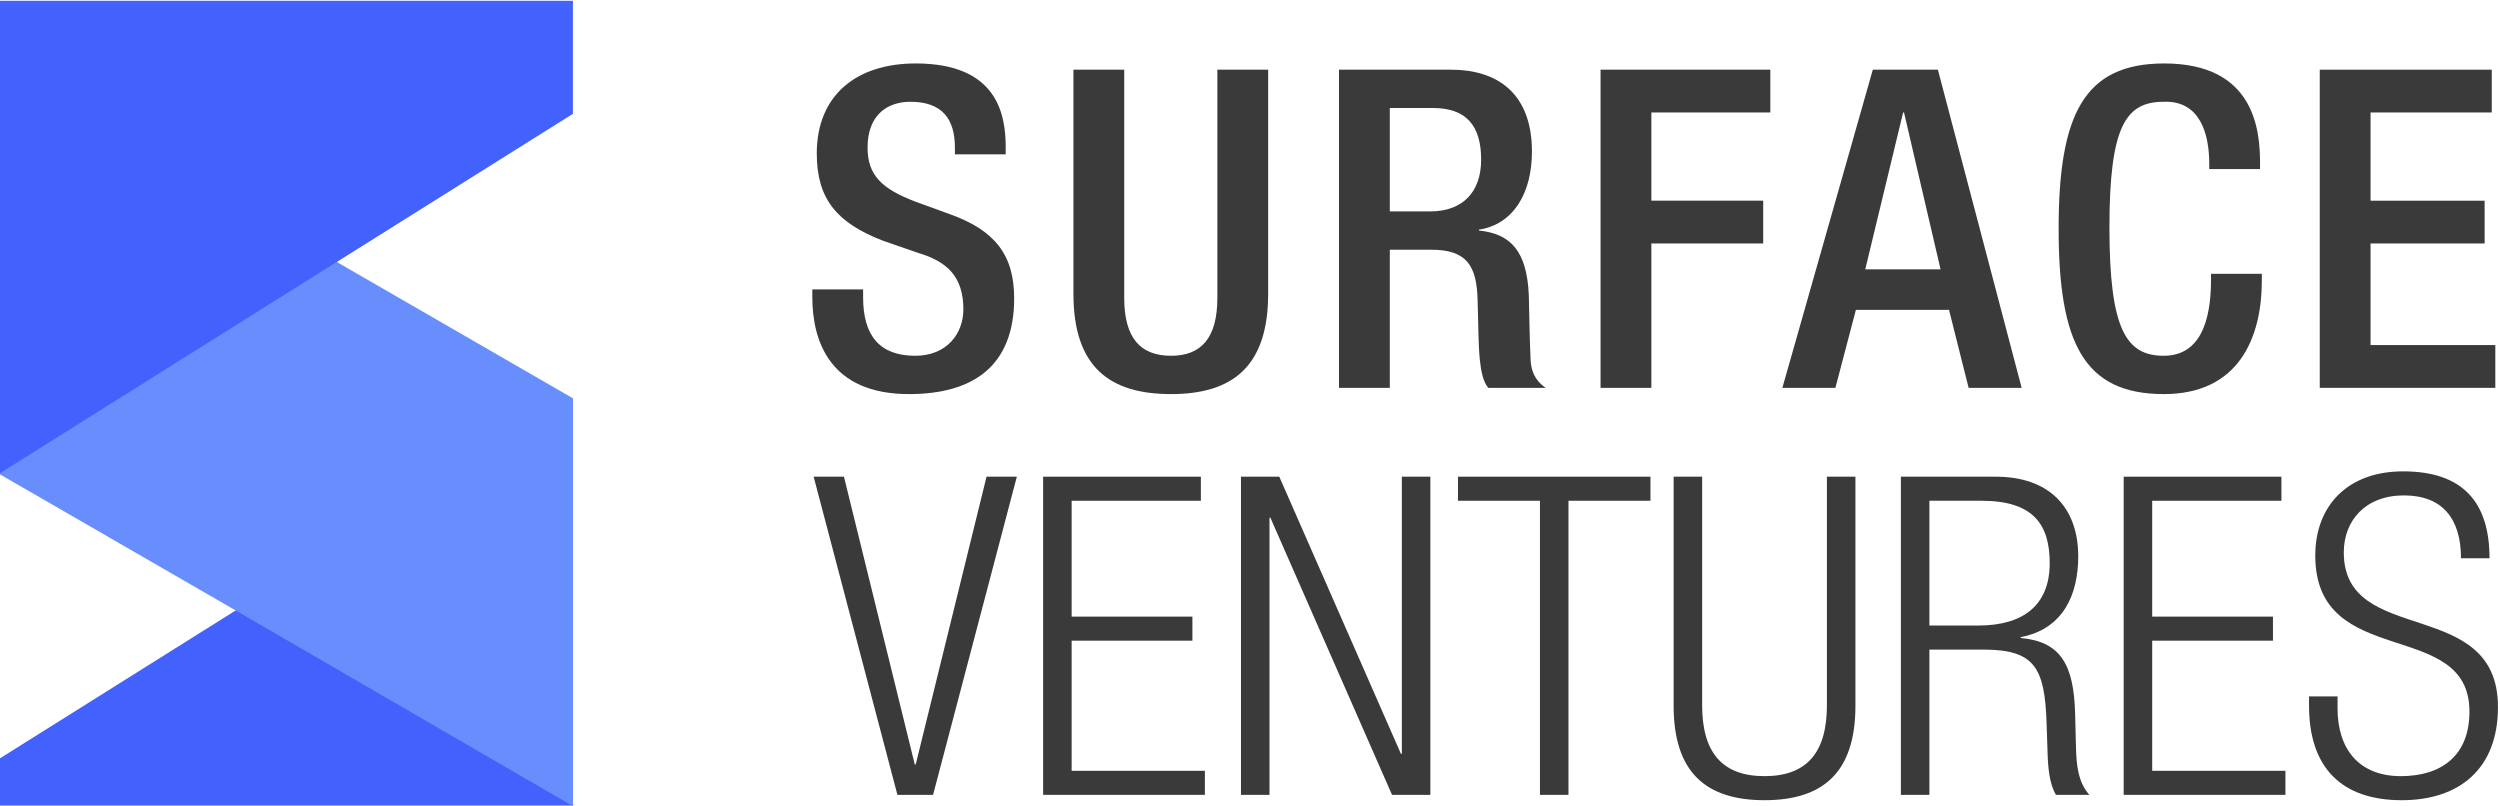
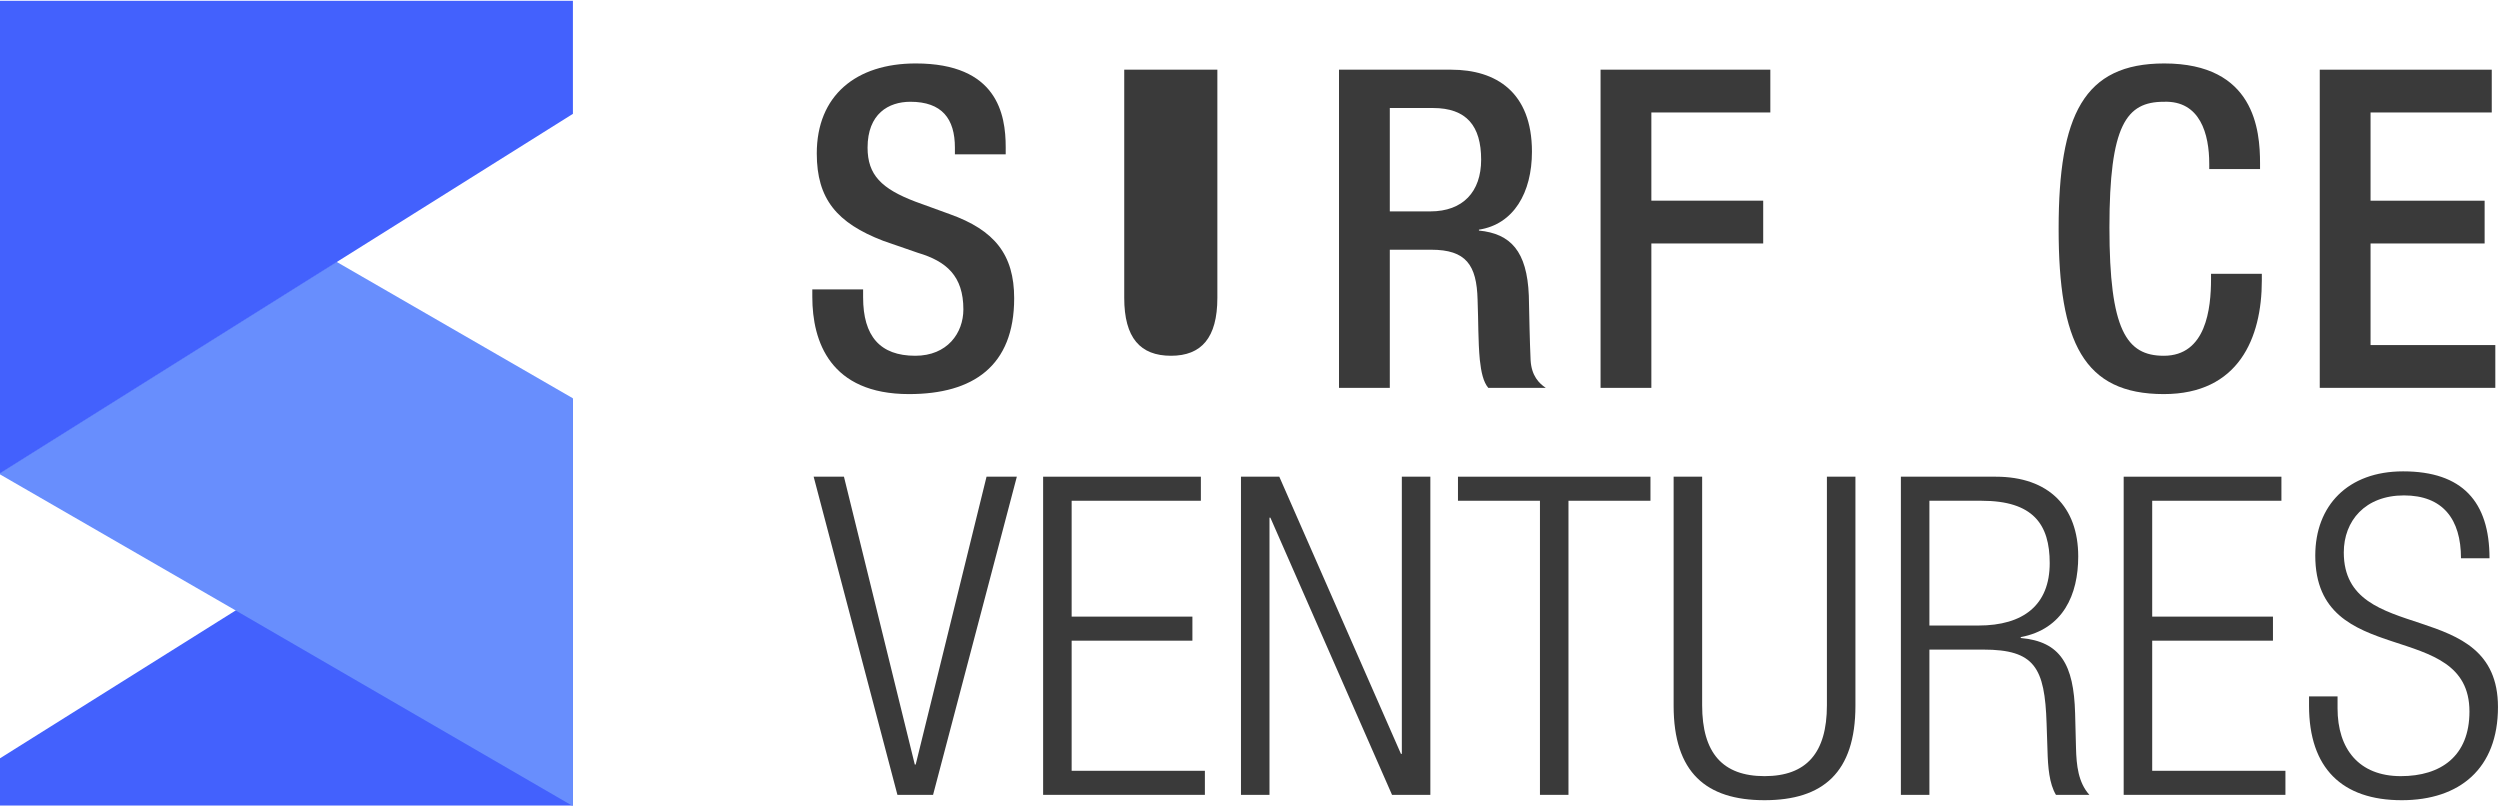
<svg xmlns="http://www.w3.org/2000/svg" xmlns:ns1="http://sodipodi.sourceforge.net/DTD/sodipodi-0.dtd" xmlns:ns2="http://www.inkscape.org/namespaces/inkscape" version="1.1" id="svg2" xml:space="preserve" height="52.258" viewBox="0 0 162.185 222.969" ns1:docname="logo.svg" width="162.185" ns2:version="1.1.1 (3bf5ae0d25, 2021-09-20)">
  <defs id="defs6">
    <clipPath clipPathUnits="userSpaceOnUse" id="clipPath18">
      <path d="M 0,800 H 800 V 0 H 0 Z" id="path16" />
    </clipPath>
  </defs>
  <ns1:namedview pagecolor="#ffffff" bordercolor="#666666" borderopacity="1" objecttolerance="10" gridtolerance="10" guidetolerance="10" ns2:pageopacity="0" ns2:pageshadow="2" ns2:window-width="1425" ns2:window-height="620" id="namedview4" ns2:pagecheckerboard="0" showgrid="false" ns2:zoom="5.12" ns2:cx="94.53125" ns2:cy="22.851563" ns2:window-x="2697" ns2:window-y="192" ns2:window-maximized="0" ns2:current-layer="g10" />
  <g id="g10" ns2:groupmode="layer" ns2:label="Surface Ventures Logo" transform="matrix(1.333,0,0,-1.333,-1925.117,655.844)">
    <g id="g12" transform="translate(1108.011,-0.038)">
      <g id="g14" clip-path="url(#clipPath18)">
        <g id="g20" transform="translate(316.685,431.956)">
          <path d="m 0,0 v -1.666 c 0,-8.05 3.516,-12.121 10.826,-12.121 6.662,0 9.993,4.719 9.993,9.623 0,6.939 -3.516,9.993 -9.438,11.751 l -7.217,2.498 c -9.623,3.702 -13.787,8.698 -13.787,18.136 0,12.029 8.143,18.691 20.541,18.691 16.933,0 18.691,-10.548 18.691,-17.395 V 28.036 H 19.061 v 1.388 c 0,6.014 -2.684,9.531 -9.253,9.531 -4.534,0 -8.883,-2.499 -8.883,-9.531 0,-5.644 2.868,-8.513 9.901,-11.196 l 7.124,-2.591 c 9.346,-3.331 13.417,-8.42 13.417,-17.488 0,-14.064 -8.513,-19.894 -21.837,-19.894 -16.378,0 -20.079,10.919 -20.079,20.172 V 0 Z" style="fill:#3a3a3a;fill-opacity:1;fill-rule:nonzero;stroke:none" id="path22" />
        </g>
        <g id="g24" transform="translate(370.906,477.573)">
-           <path d="m 0,0 v -47.375 c 0,-8.328 3.331,-12.029 9.716,-12.029 6.292,0 9.623,3.701 9.623,12.029 V 0 h 10.548 v -46.542 c 0,-15.268 -7.587,-20.819 -20.171,-20.819 -12.677,0 -20.264,5.551 -20.264,20.819 V 0 Z" style="fill:#3a3a3a;fill-opacity:1;fill-rule:nonzero;stroke:none" id="path26" />
+           <path d="m 0,0 v -47.375 c 0,-8.328 3.331,-12.029 9.716,-12.029 6.292,0 9.623,3.701 9.623,12.029 V 0 h 10.548 v -46.542 V 0 Z" style="fill:#3a3a3a;fill-opacity:1;fill-rule:nonzero;stroke:none" id="path26" />
        </g>
        <g id="g28" transform="translate(434.472,448.148)">
          <path d="m 0,0 c 6.755,0 10.548,4.071 10.548,10.733 0,7.033 -3.053,10.734 -9.992,10.734 H -8.42 V 0 Z M -18.969,29.424 H 4.349 c 9.253,0 16.748,-4.626 16.748,-17.025 0,-8.513 -3.794,-15.083 -11.011,-16.193 v -0.185 c 6.569,-0.647 9.993,-4.256 10.363,-13.509 0.093,-4.256 0.185,-9.438 0.37,-13.417 0.185,-3.239 1.758,-4.811 3.146,-5.737 H 12.028 c -1.017,1.204 -1.48,3.239 -1.757,5.83 -0.371,3.979 -0.278,7.68 -0.463,12.491 -0.185,7.217 -2.406,10.363 -9.623,10.363 H -8.42 v -28.684 h -10.549 z" style="fill:#3a3a3a;fill-opacity:1;fill-rule:nonzero;stroke:none" id="path30" />
        </g>
        <g id="g32" transform="translate(469.816,477.573)">
          <path d="M 0,0 H 35.254 V -8.883 H 10.549 v -18.321 h 23.224 v -8.882 H 10.549 v -29.98 H 0 Z" style="fill:#3a3a3a;fill-opacity:1;fill-rule:nonzero;stroke:none" id="path34" />
        </g>
        <g id="g36" transform="translate(540.416,436.12)">
-           <path d="M 0,0 -7.587,32.57 H -7.771 L -15.637,0 Z M -14.064,41.453 H -0.555 L 16.841,-24.613 H 5.83 L 1.759,-8.42 H -17.58 l -4.256,-16.193 h -11.012 z" style="fill:#3a3a3a;fill-opacity:1;fill-rule:nonzero;stroke:none" id="path38" />
-         </g>
+           </g>
        <g id="g40" transform="translate(607.129,435.194)">
          <path d="m 0,0 v -1.388 c 0,-11.936 -4.811,-23.595 -20.355,-23.595 -16.657,0 -21.838,10.733 -21.838,34.329 0,23.594 5.181,34.328 21.929,34.328 18.784,0 19.895,-13.88 19.895,-20.727 v -1.203 h -10.549 v 1.11 c 0,6.108 -1.851,13.14 -9.437,12.862 -7.774,0 -11.29,-4.811 -11.29,-26.093 0,-21.282 3.516,-26.648 11.29,-26.648 8.79,0 9.807,9.808 9.807,15.915 V 0 Z" style="fill:#3a3a3a;fill-opacity:1;fill-rule:nonzero;stroke:none" id="path42" />
        </g>
        <g id="g44" transform="translate(619.156,477.573)">
          <path d="M 0,0 H 35.717 V -8.883 H 10.549 v -18.321 h 23.687 v -8.882 H 10.549 v -21.097 h 25.908 v -8.883 H 0 Z" style="fill:#3a3a3a;fill-opacity:1;fill-rule:nonzero;stroke:none" id="path46" />
        </g>
        <g id="g48" transform="translate(306.414,393.059)">
          <path d="m 0,0 h 6.292 l 14.712,-59.774 h 0.185 L 35.901,0 h 6.292 L 24.798,-66.066 h -7.402 z" style="fill:#3a3a3a;fill-opacity:1;fill-rule:nonzero;stroke:none" id="path50" />
        </g>
        <g id="g52" transform="translate(354.065,393.059)">
          <path d="M 0,0 H 32.755 V -4.997 H 5.922 v -24.058 h 25.075 v -4.996 H 5.922 V -61.07 h 27.666 v -4.996 H 0 Z" style="fill:#3a3a3a;fill-opacity:1;fill-rule:nonzero;stroke:none" id="path54" />
        </g>
        <g id="g56" transform="translate(395.147,393.059)">
          <path d="m 0,0 h 7.957 l 25.261,-57.554 h 0.185 V 0 h 5.922 V -66.066 H 31.367 L 6.107,-8.514 H 5.922 V -66.066 H 0 Z" style="fill:#3a3a3a;fill-opacity:1;fill-rule:nonzero;stroke:none" id="path58" />
        </g>
        <g id="g60" transform="translate(457.232,388.062)">
          <path d="M 0,0 H -17.025 V 4.997 H 22.947 V 0 H 5.922 V -61.069 H 0 Z" style="fill:#3a3a3a;fill-opacity:1;fill-rule:nonzero;stroke:none" id="path62" />
        </g>
        <g id="g64" transform="translate(484.988,393.059)">
          <path d="m 0,0 h 5.922 v -47.468 c 0,-9.901 4.257,-14.712 12.955,-14.712 8.697,0 12.953,4.811 12.953,14.712 V 0 h 5.922 v -47.561 c 0,-13.878 -6.754,-19.616 -18.875,-19.616 C 6.755,-67.177 0,-61.439 0,-47.561 Z" style="fill:#3a3a3a;fill-opacity:1;fill-rule:nonzero;stroke:none" id="path66" />
        </g>
        <g id="g68" transform="translate(538.1,362.153)">
          <path d="m 0,0 h 10.178 c 9.345,0 14.804,4.257 14.804,12.954 0,8.05 -3.422,12.954 -14.156,12.954 H 0 Z m -5.922,30.905 h 19.709 c 11.011,0 17.117,-6.293 17.117,-16.563 0,-7.957 -3.145,-15.082 -11.935,-16.747 v -0.186 c 8.234,-0.74 11.01,-5.459 11.288,-15.638 l 0.185,-7.216 c 0.093,-3.609 0.462,-7.125 2.776,-9.716 h -6.94 c -1.387,2.313 -1.665,5.736 -1.757,9.253 l -0.186,5.552 C 23.965,-8.698 21.837,-4.997 11.196,-4.997 H 0 v -30.164 h -5.922 z" style="fill:#3a3a3a;fill-opacity:1;fill-rule:nonzero;stroke:none" id="path70" />
        </g>
        <g id="g72" transform="translate(578.441,393.059)">
          <path d="M 0,0 H 32.756 V -4.997 H 5.922 v -24.058 h 25.075 v -4.996 H 5.922 V -61.07 h 27.666 v -4.996 H 0 Z" style="fill:#3a3a3a;fill-opacity:1;fill-rule:nonzero;stroke:none" id="path74" />
        </g>
        <g id="g76" transform="translate(648.484,376.125)">
          <path d="m 0,0 c 0,8.143 -3.794,13.047 -11.844,13.047 -8.051,0 -12.492,-5.275 -12.492,-11.844 0,-19.709 32.016,-8.883 32.016,-32.107 0,-12.77 -7.957,-19.339 -19.987,-19.339 -12.398,0 -19.246,6.662 -19.246,19.616 v 1.943 h 5.922 v -2.498 c 0,-8.421 4.442,-14.064 13.139,-14.064 8.328,0 14.25,4.163 14.25,13.416 0,19.616 -32.016,8.42 -32.016,32.386 0,10.363 6.755,17.487 18.229,17.487 C 0.277,18.043 5.922,11.752 5.922,0 Z" style="fill:#3a3a3a;fill-opacity:1;fill-rule:nonzero;stroke:none" id="path78" />
        </g>
        <g id="g80" transform="translate(137.171,334.401)">
          <path d="M 0,0 V -9.745 H 119.254 V 74.819 Z" style="fill:#4361fd;fill-opacity:1;fill-rule:nonzero;stroke:none" id="path82" />
        </g>
        <g id="g84" transform="translate(256.425,409.336)">
          <path d="M 0,0 -49.128,28.364 -119.254,-15.632 -70.03,-44.052 0,-84.679 Z" style="fill:#688efd;fill-opacity:1;fill-rule:nonzero;stroke:none" id="path86" />
        </g>
        <g id="g88" transform="translate(137.171,393.588)">
          <path d="M 0,0 119.254,74.819 V 98.295 H 0 Z" style="fill:#4361fd;fill-opacity:1;fill-rule:nonzero;stroke:none" id="path90" />
        </g>
      </g>
    </g>
  </g>
</svg>